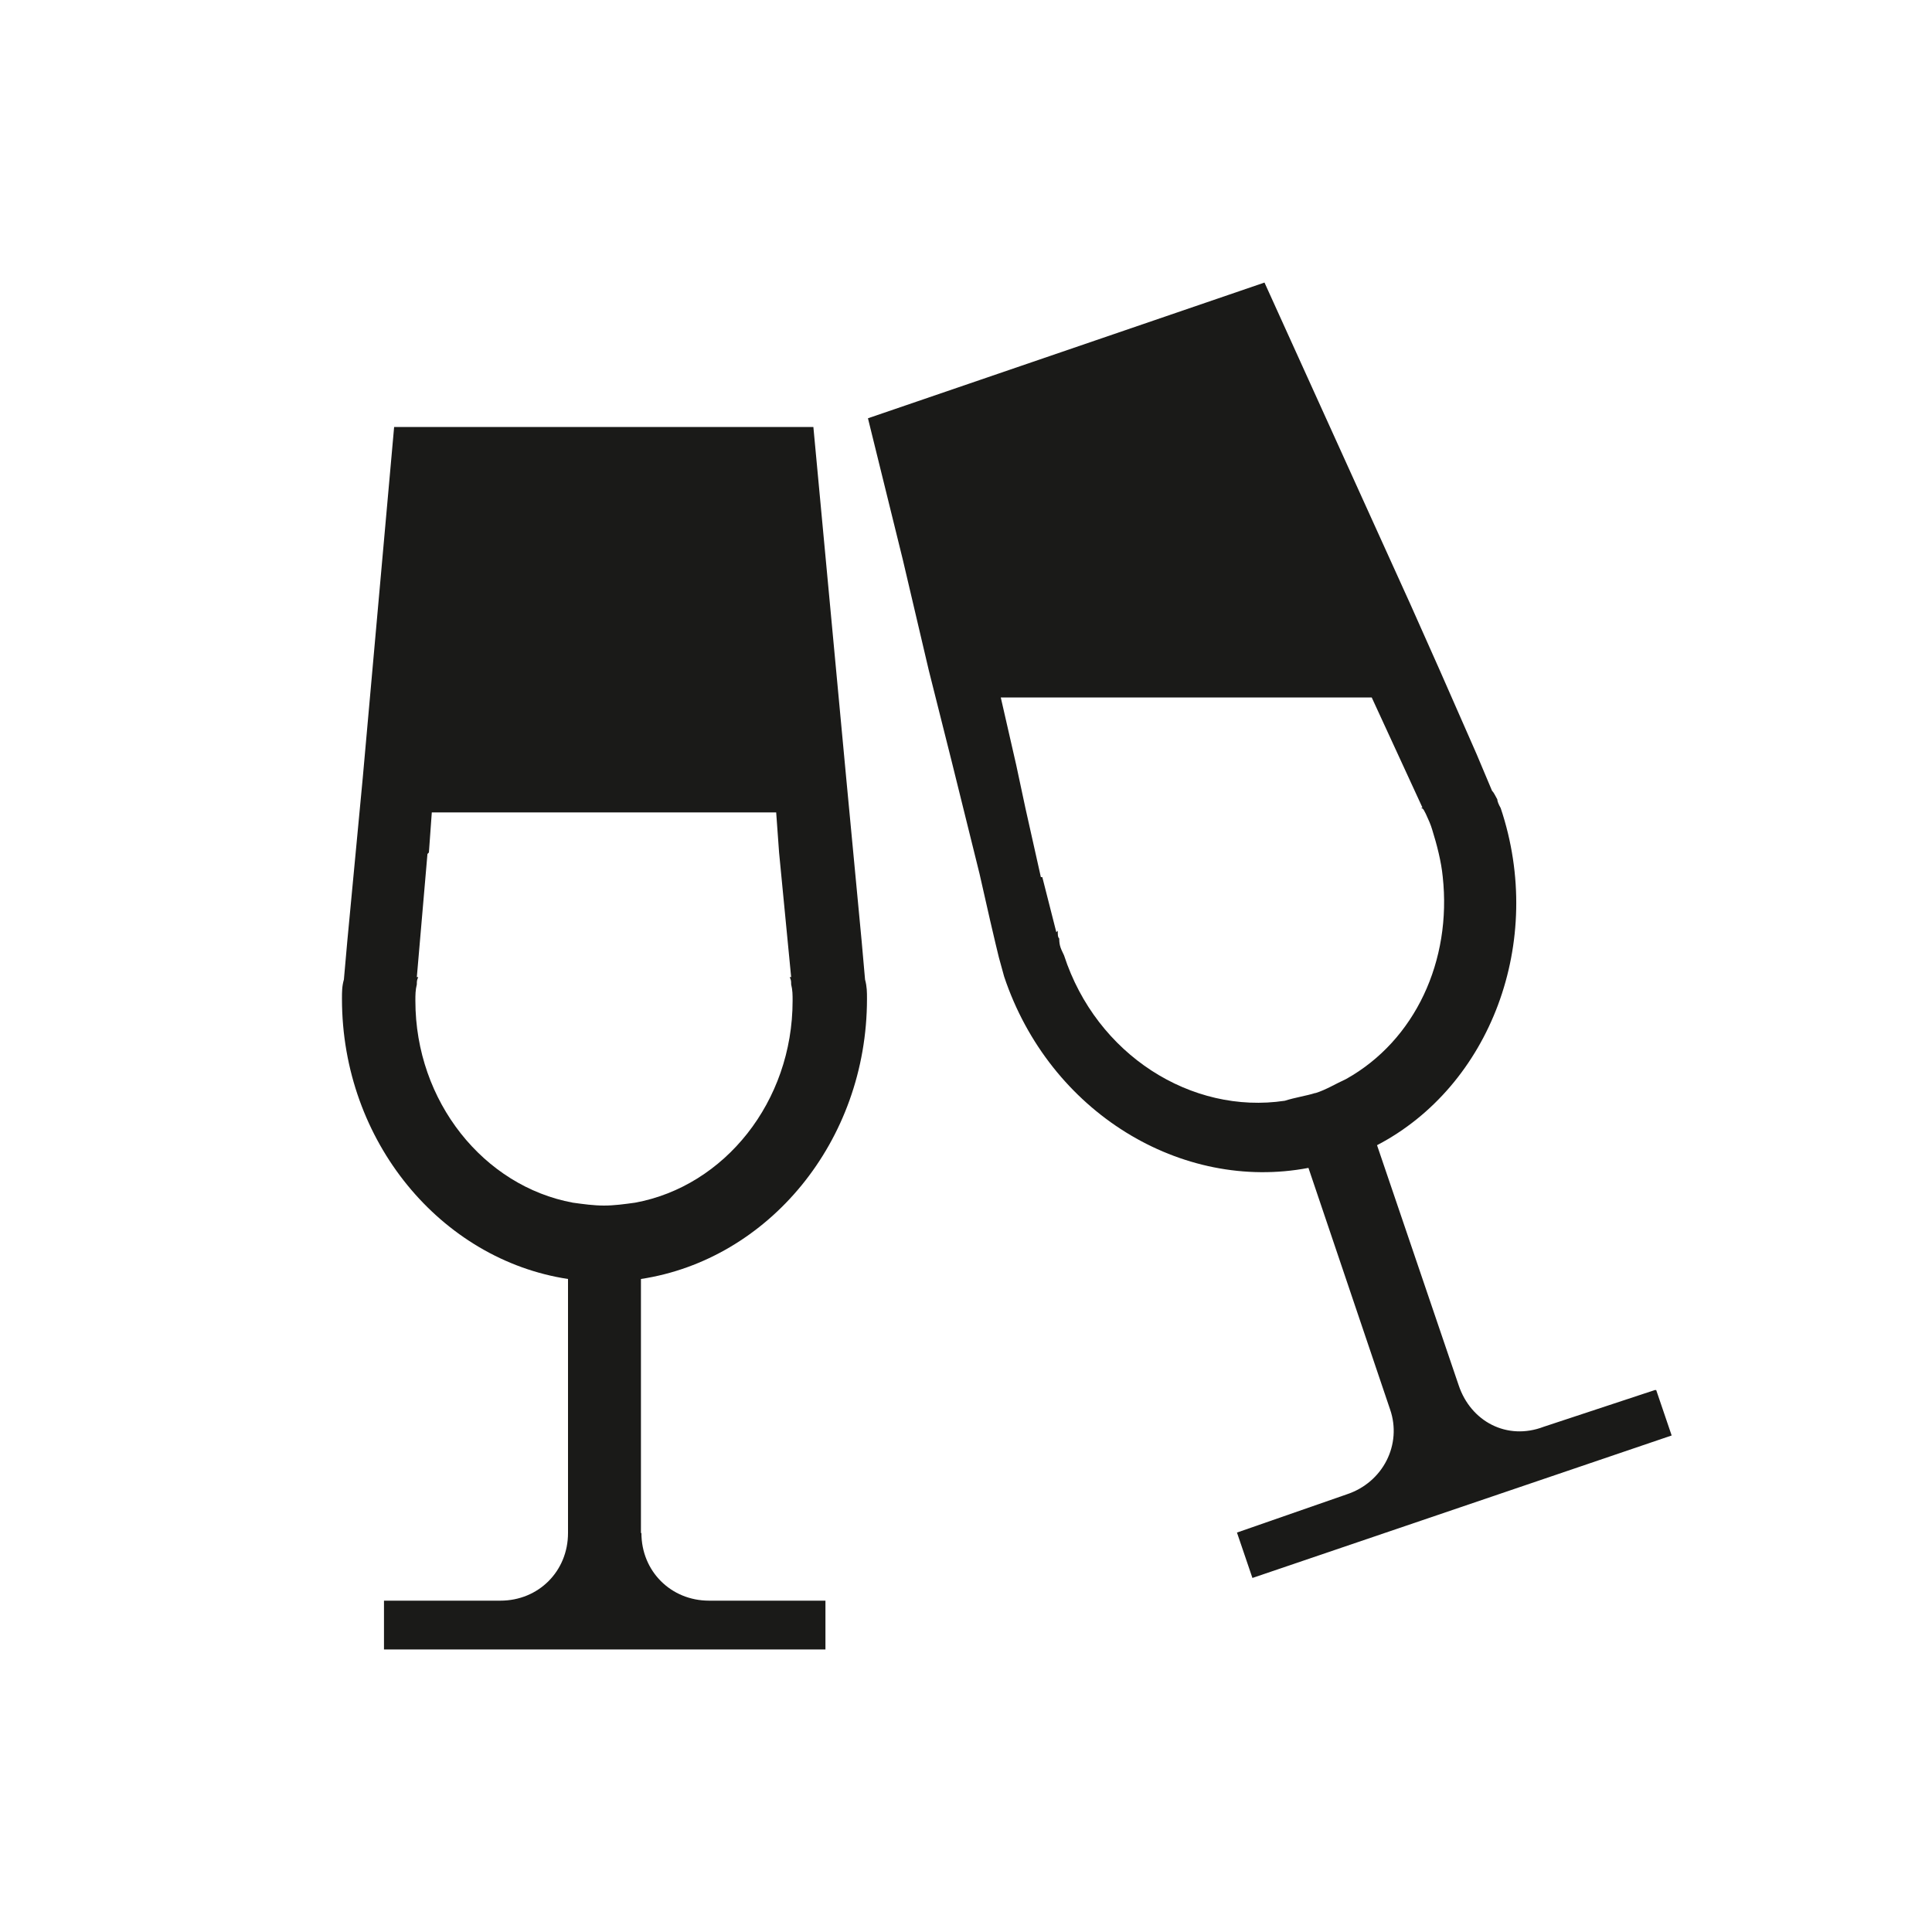
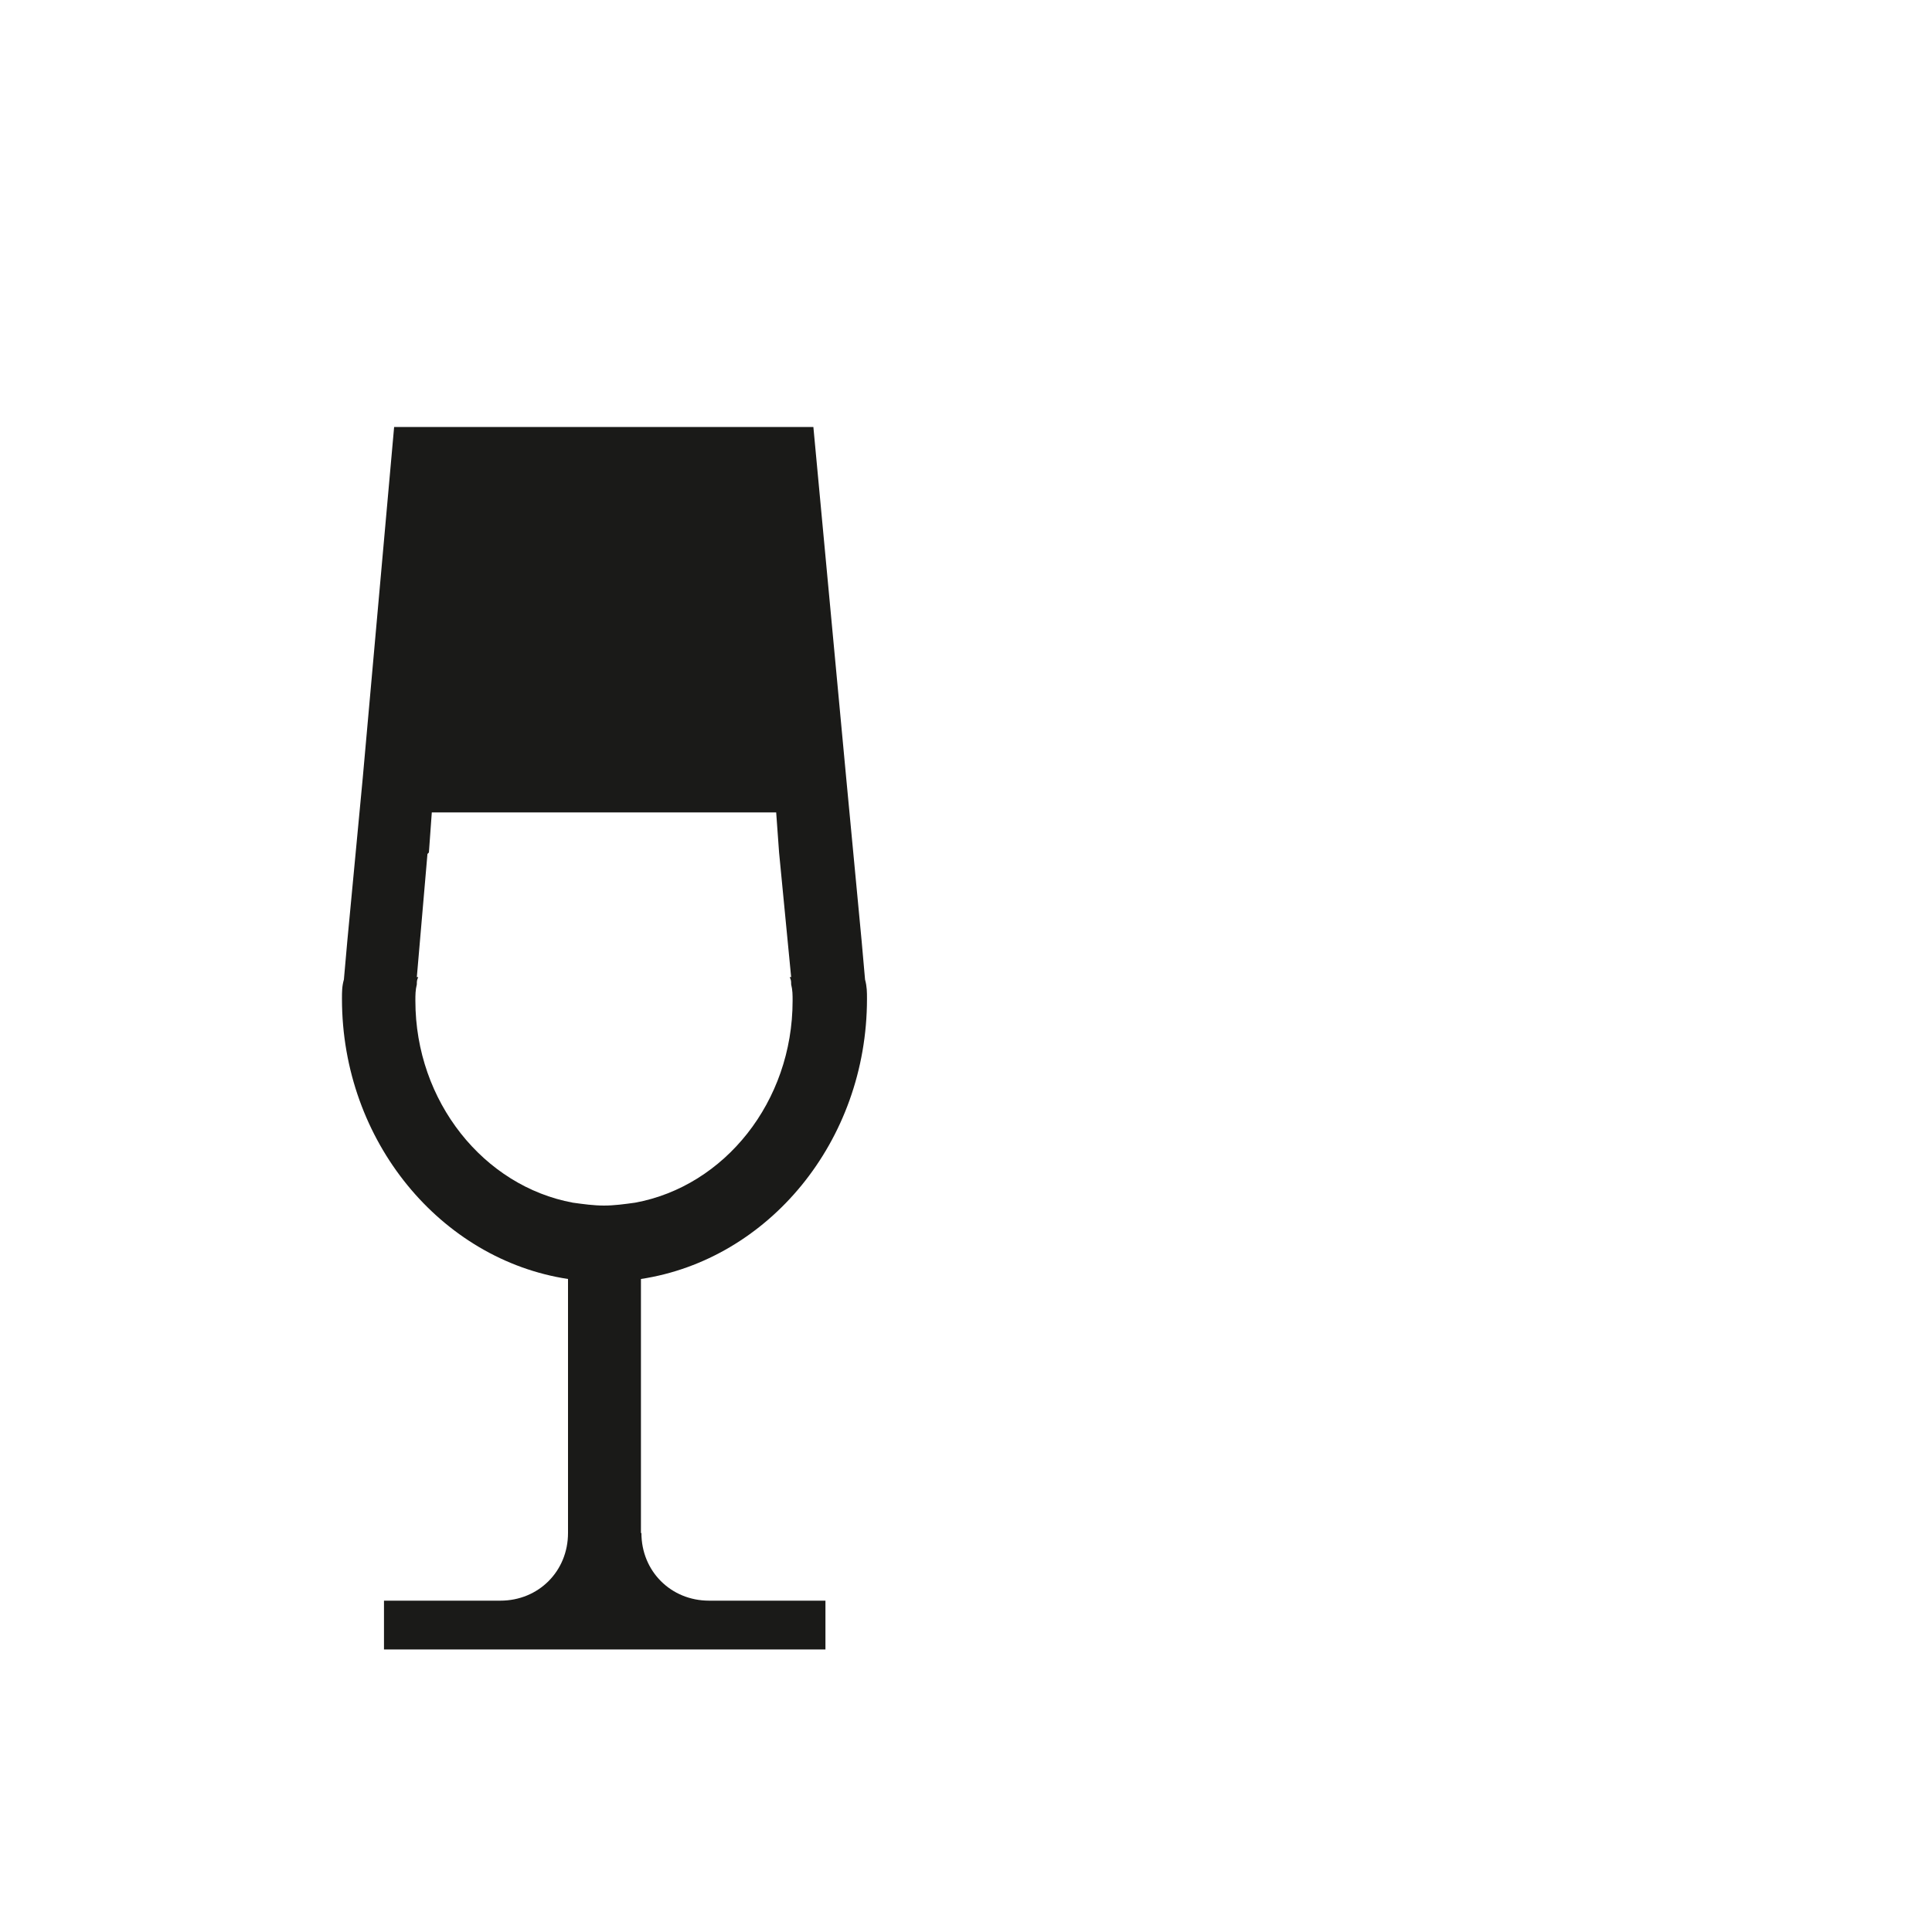
<svg xmlns="http://www.w3.org/2000/svg" id="Icons_fein" viewBox="0 0 40 40">
  <defs>
    <style>.cls-1{fill:#1a1a18;}</style>
  </defs>
  <path class="cls-1" d="M13.27,31.74v-5.26c2.63-.4,4.68-2.84,4.68-5.8,0-.14,0-.25-.04-.4l-.07-.79-.32-3.38-.68-7.27H8.16l-.65,7.27-.32,3.38-.07,.79c-.04,.14-.04,.25-.04,.4,0,2.95,2.05,5.4,4.68,5.8v5.26c0,.79-.61,1.4-1.4,1.4h-2.41v1.01h9.14v-1.01h-2.41c-.79,0-1.4-.61-1.4-1.4Zm-.76-6.78c-.22,0-.43-.03-.65-.06-1.84-.34-3.26-2.09-3.26-4.18,0-.12,0-.22,.03-.34,0-.06,0-.09,.03-.15h-.03l.22-2.55,.03-.03,.06-.83h7.13l.06,.83,.25,2.58h-.03c.03,.06,.03,.09,.03,.15,.03,.12,.03,.22,.03,.34,0,2.09-1.41,3.84-3.26,4.18-.22,.03-.43,.06-.65,.06Z" />
-   <path class="cls-1" d="M34.26,28.78l-2.3,.76c-.76,.29-1.51-.11-1.76-.86l-1.69-4.97c2.34-1.22,3.49-4.21,2.56-6.98-.04-.07-.07-.14-.07-.18-.04-.07-.07-.14-.11-.18l-.32-.76-.76-1.73-.61-1.37-3.02-6.66-8.21,2.81,.72,2.92,.54,2.3,.47,1.87,.58,2.34,.22,.97,.11,.47,.07,.29c.04,.14,.07,.25,.11,.4,.94,2.81,3.67,4.46,6.3,3.96l1.69,5c.25,.72-.14,1.51-.9,1.76l-2.27,.79,.32,.94,8.68-2.95-.32-.94Zm-7.03-6.15c-.19,.06-.41,.09-.63,.16-1.93,.29-3.9-.95-4.57-3.01-.06-.13-.1-.19-.1-.35-.03-.03-.03-.06-.03-.16l-.03,.03-.29-1.14h-.03l-.32-1.43-.19-.89-.32-1.4h7.68l1.05,2.28h-.03c.06,.03,.06,.06,.1,.13,.06,.13,.1,.22,.13,.32,.1,.32,.19,.67,.22,.98,.19,1.74-.57,3.39-2,4.19-.22,.1-.41,.22-.63,.29Z" />
</svg>